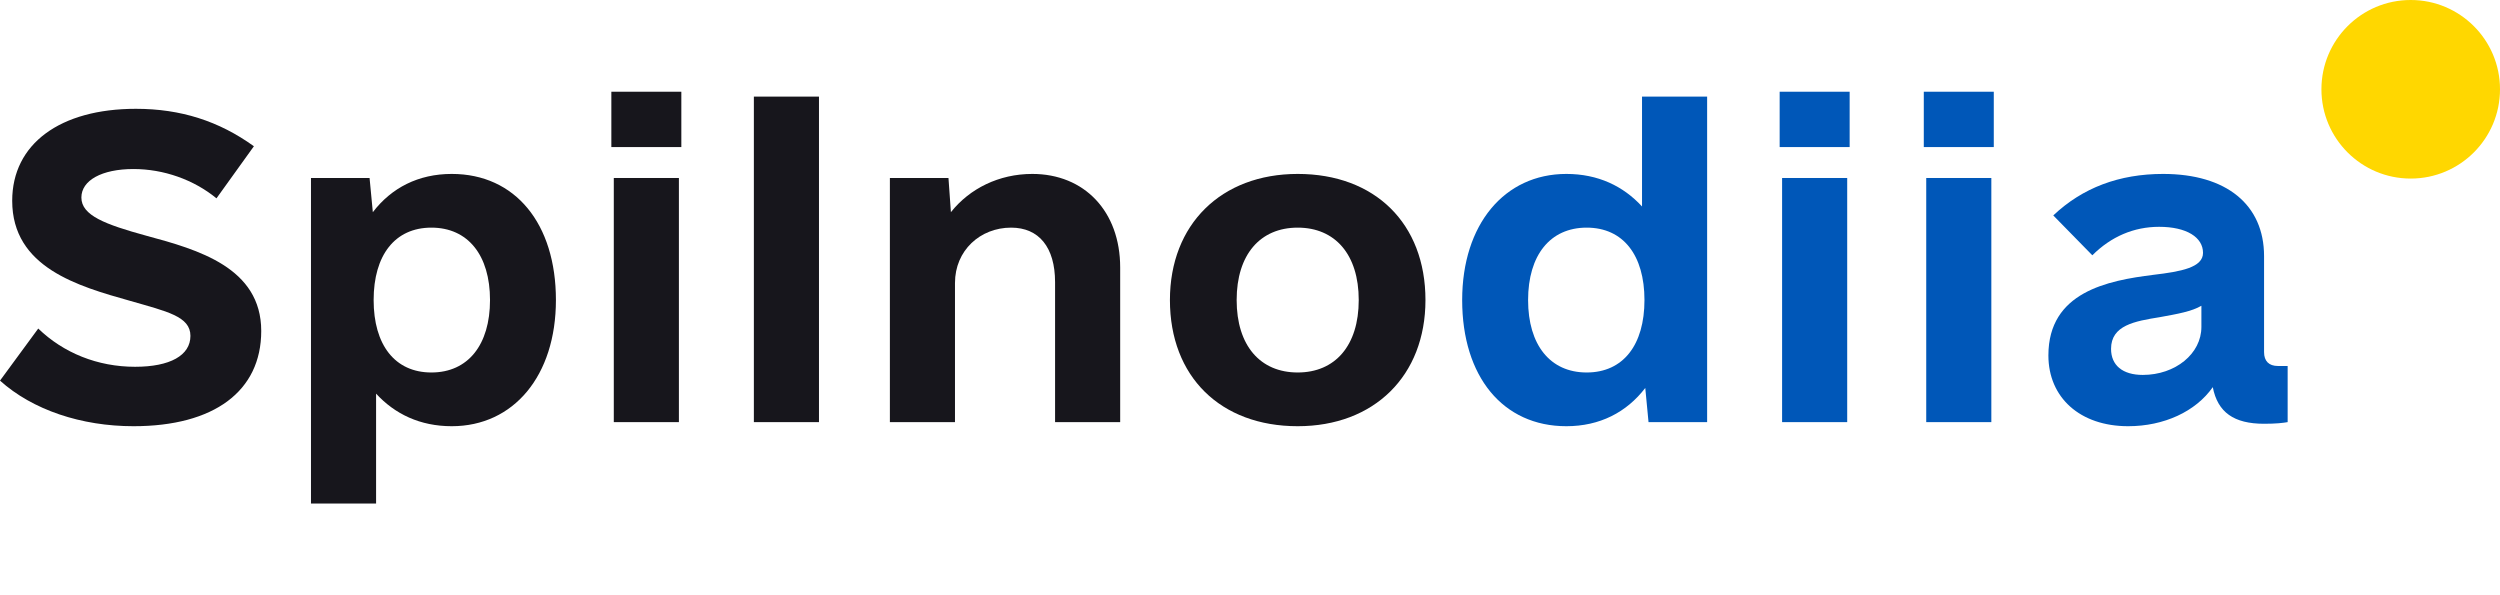
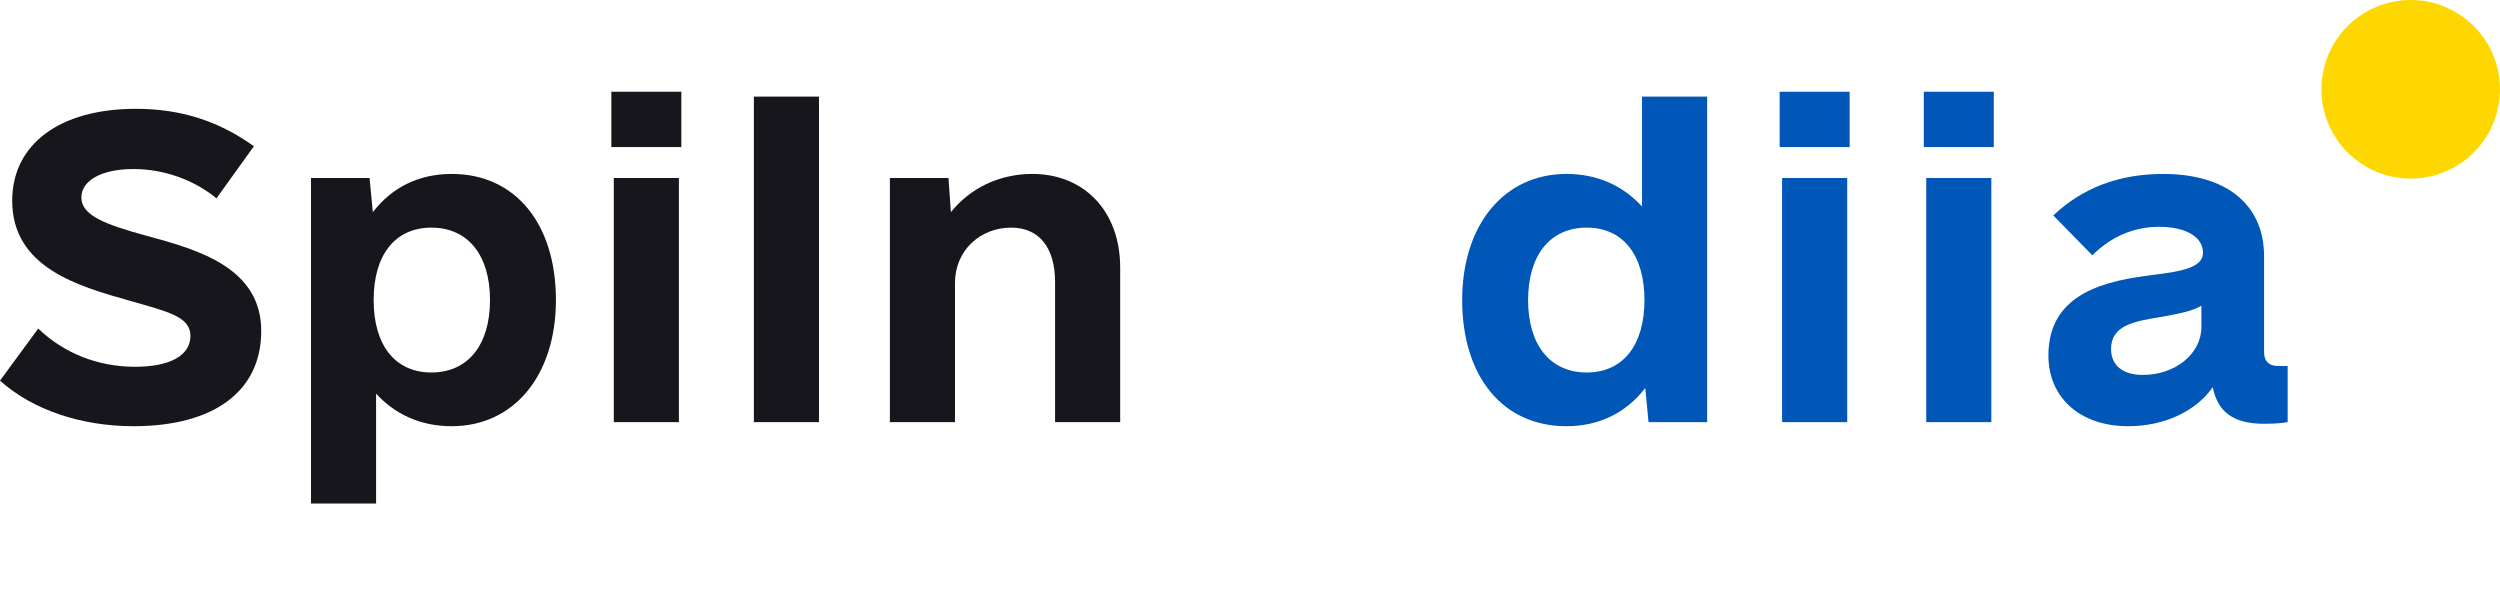
<svg xmlns="http://www.w3.org/2000/svg" width="168" height="40" viewBox="0 0 168 40" fill="none">
  <path d="M153.074 24.594H153.73V28.367C153.402 28.422 152.965 28.477 152.145 28.477C150.121 28.477 149.027 27.711 148.699 26.016C147.551 27.656 145.418 28.641 143.012 28.641C139.785 28.641 137.652 26.727 137.652 23.883C137.652 19.617 141.645 18.852 144.707 18.469C146.566 18.25 148.043 17.977 148.043 16.992C148.043 15.953 146.949 15.242 145.09 15.242C143.395 15.242 141.863 15.898 140.605 17.156L137.98 14.477C139.949 12.617 142.41 11.688 145.363 11.688C149.629 11.688 152.145 13.766 152.145 17.211V23.664C152.145 24.266 152.473 24.594 153.074 24.594ZM143.996 25.195C146.184 25.195 147.934 23.773 147.934 21.969V20.547C147.277 20.93 146.348 21.094 145.145 21.312C143.449 21.586 141.863 21.859 141.863 23.445C141.863 24.539 142.629 25.195 143.996 25.195Z" fill="#0057B8" />
  <path d="M129.279 9.883V6.164H133.982V9.883H129.279ZM129.443 28.367V11.961H133.818V28.367H129.443Z" fill="#0057B8" />
  <path d="M119.593 9.883V6.164H124.296V9.883H119.593ZM119.757 28.367V11.961H124.132V28.367H119.757Z" fill="#0057B8" />
  <path d="M110.344 6.492H114.719V28.367H110.781L110.562 26.07C109.305 27.711 107.5 28.641 105.258 28.641C100.992 28.641 98.258 25.305 98.258 20.164C98.258 15.078 101.102 11.688 105.258 11.688C107.391 11.688 109.086 12.508 110.344 13.875V6.492ZM106.625 25.031C109.086 25.031 110.508 23.172 110.508 20.164C110.508 17.156 109.086 15.297 106.625 15.297C104.164 15.297 102.688 17.156 102.688 20.164C102.688 23.172 104.164 25.031 106.625 25.031Z" fill="#0057B8" />
-   <path d="M87.205 28.641C82.01 28.641 78.619 25.305 78.619 20.164C78.619 15.078 82.064 11.688 87.205 11.688C92.4 11.688 95.791 15.023 95.791 20.164C95.791 25.25 92.346 28.641 87.205 28.641ZM87.205 25.031C89.721 25.031 91.307 23.227 91.307 20.164C91.307 17.102 89.721 15.297 87.205 15.297C84.689 15.297 83.103 17.102 83.103 20.164C83.103 23.227 84.689 25.031 87.205 25.031Z" fill="#17161C" />
  <path d="M69.37 11.688C72.87 11.688 75.276 14.203 75.276 17.977V28.367H70.901V18.961C70.901 16.609 69.808 15.297 67.948 15.297C65.87 15.297 64.175 16.828 64.175 19.016V28.367H59.8V11.961H63.737L63.901 14.258C65.159 12.672 67.128 11.688 69.37 11.688Z" fill="#17161C" />
  <path d="M50.66 28.367V6.492H55.035V28.367H50.66Z" fill="#17161C" />
  <path d="M41.083 9.883V6.164H45.786V9.883H41.083ZM41.247 28.367V11.961H45.622V28.367H41.247Z" fill="#17161C" />
  <path d="M30.358 11.688C34.624 11.688 37.358 15.023 37.358 20.164C37.358 25.25 34.515 28.641 30.358 28.641C28.226 28.641 26.53 27.82 25.273 26.453V33.836H20.898V11.961H24.835L25.054 14.258C26.311 12.617 28.116 11.688 30.358 11.688ZM28.991 25.031C31.452 25.031 32.929 23.172 32.929 20.164C32.929 17.156 31.452 15.297 28.991 15.297C26.53 15.297 25.108 17.156 25.108 20.164C25.108 23.172 26.53 25.031 28.991 25.031Z" fill="#17161C" />
  <path d="M8.969 28.641C5.469 28.641 2.188 27.547 0 25.578L2.57 22.078C4.266 23.719 6.562 24.648 9.078 24.648C11.43 24.648 12.797 23.883 12.797 22.57C12.797 21.258 11.211 20.93 8.75 20.219C5.25 19.234 0.82 17.977 0.82 13.492C0.82 9.664 4.047 7.312 9.133 7.312C12.141 7.312 14.711 8.133 17.062 9.828L14.547 13.328C13.016 12.07 10.992 11.359 8.969 11.359C6.836 11.359 5.469 12.125 5.469 13.273C5.469 14.477 7.055 15.078 9.844 15.844C13.289 16.773 17.555 17.977 17.555 22.242C17.555 26.289 14.383 28.641 8.969 28.641Z" fill="#17161C" />
  <circle cx="162" cy="6" r="6" fill="#FFD700" />
</svg>